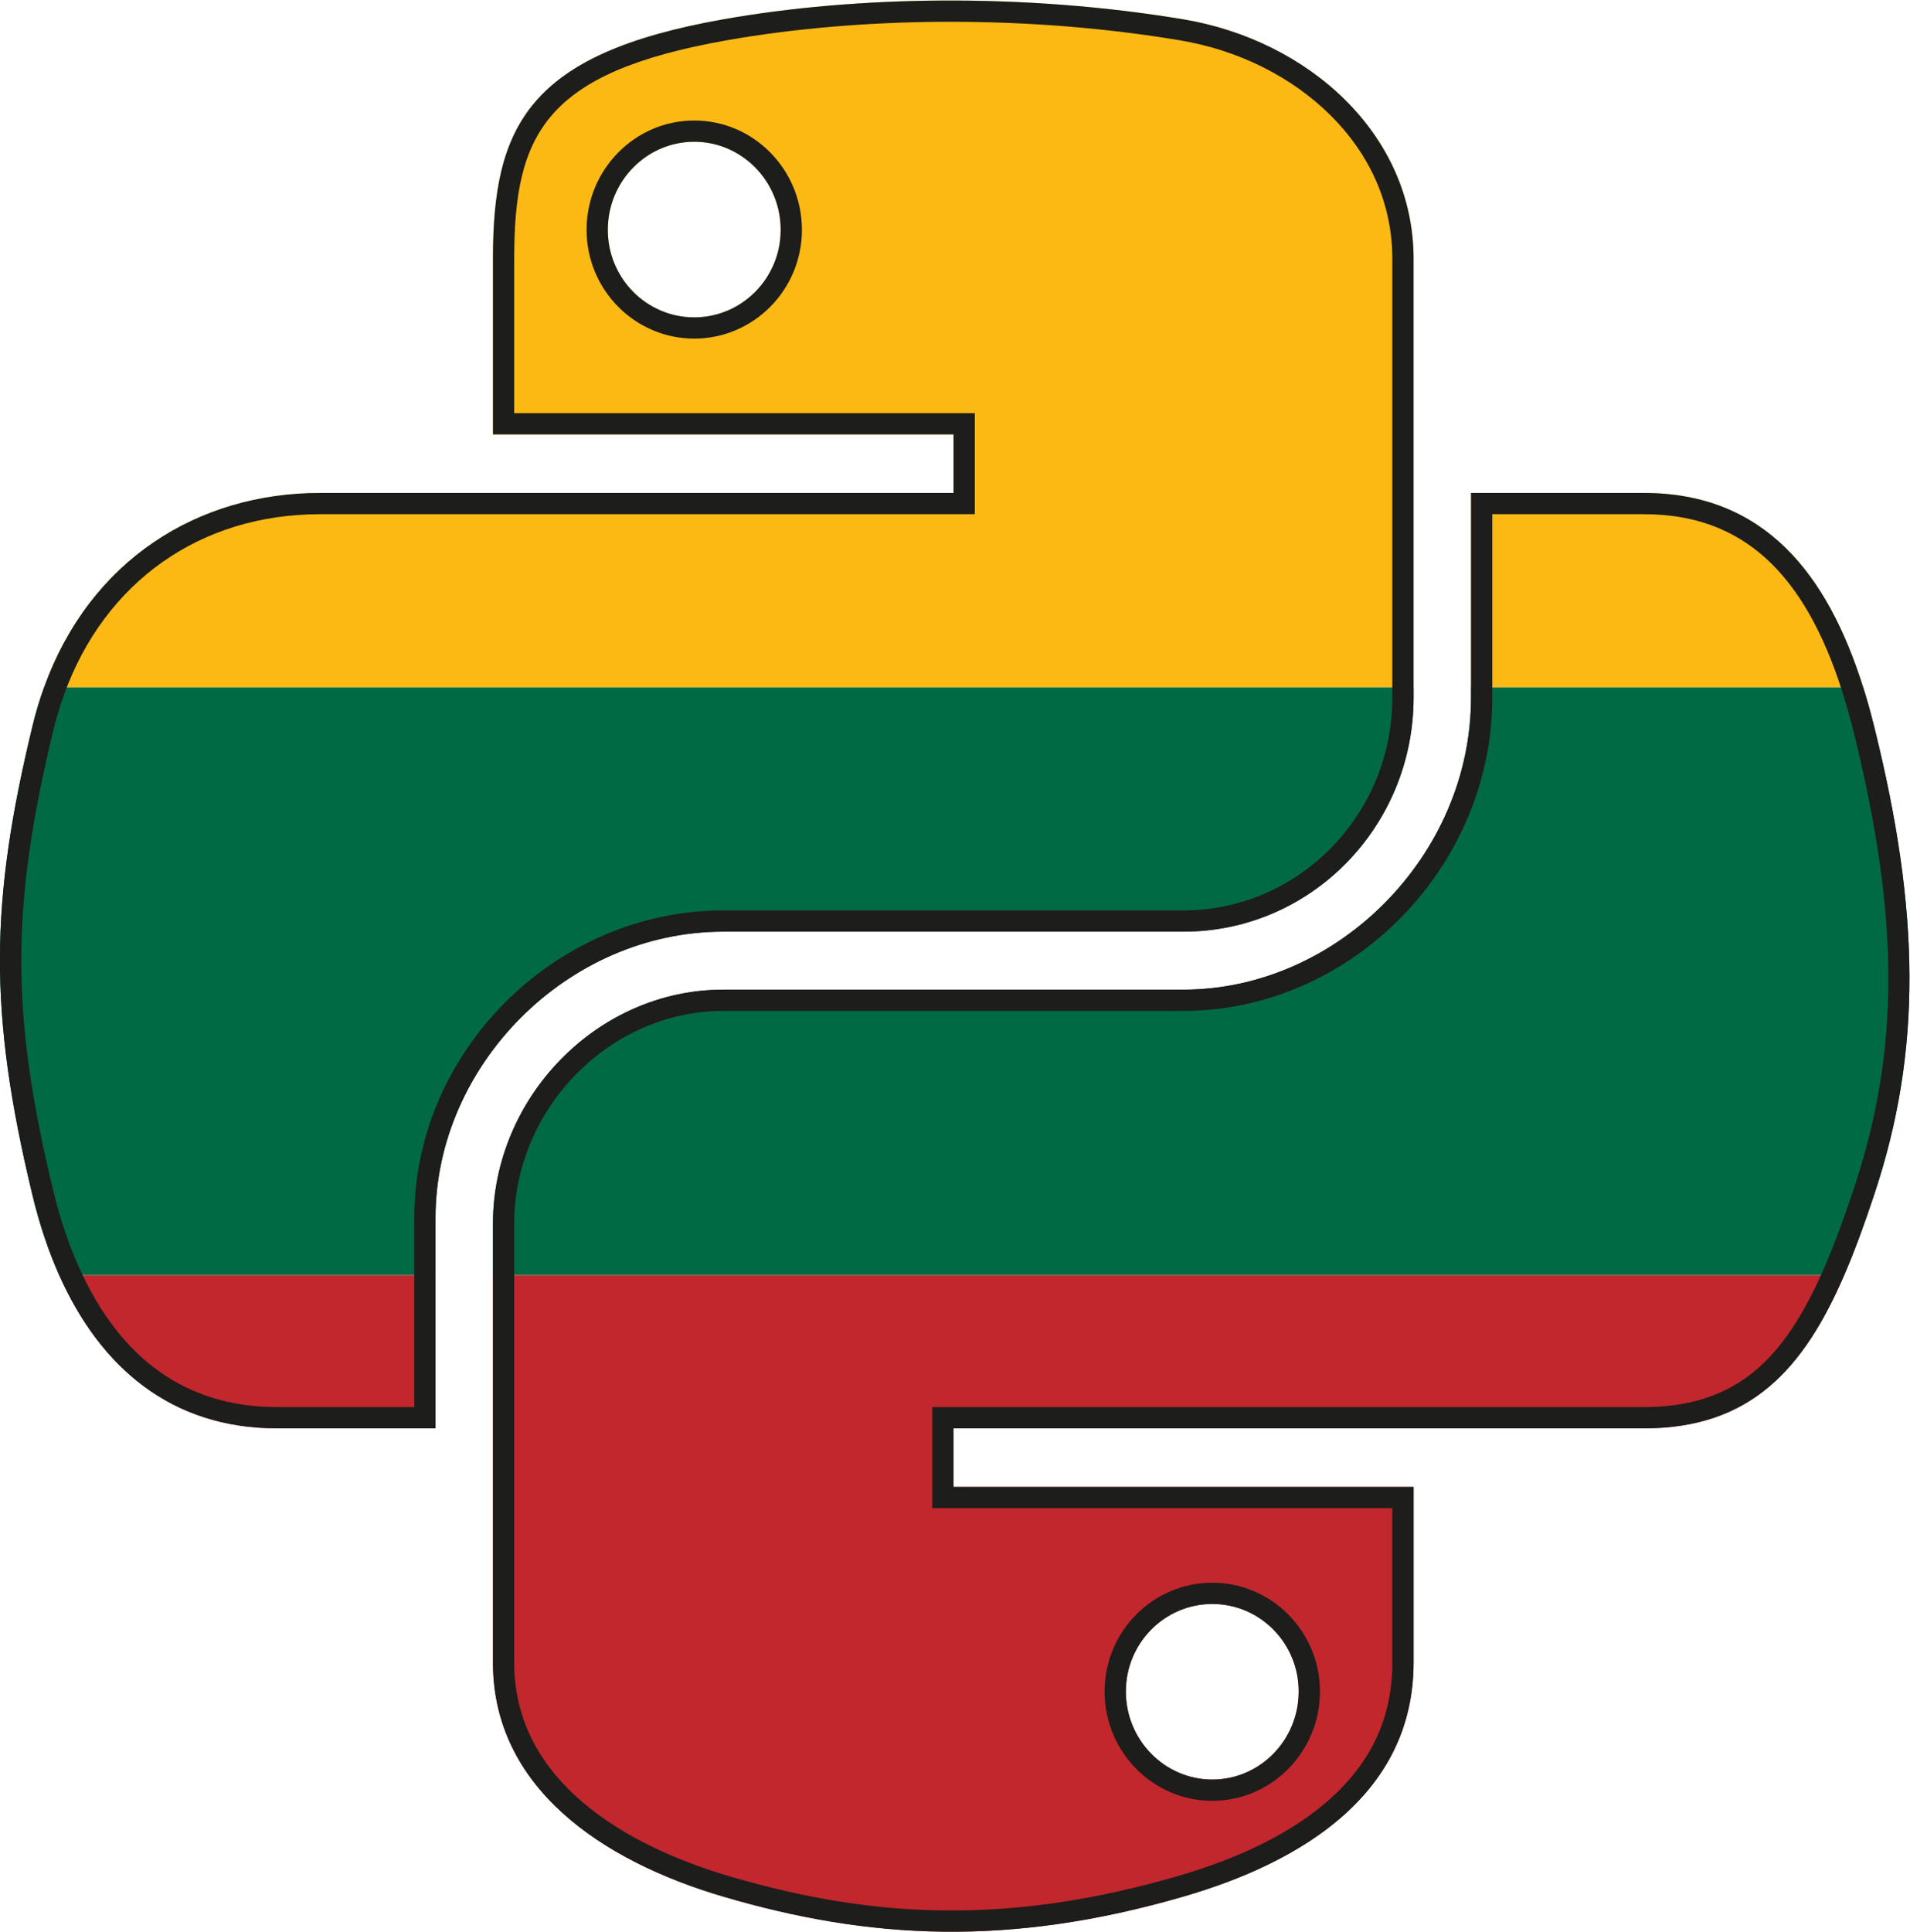
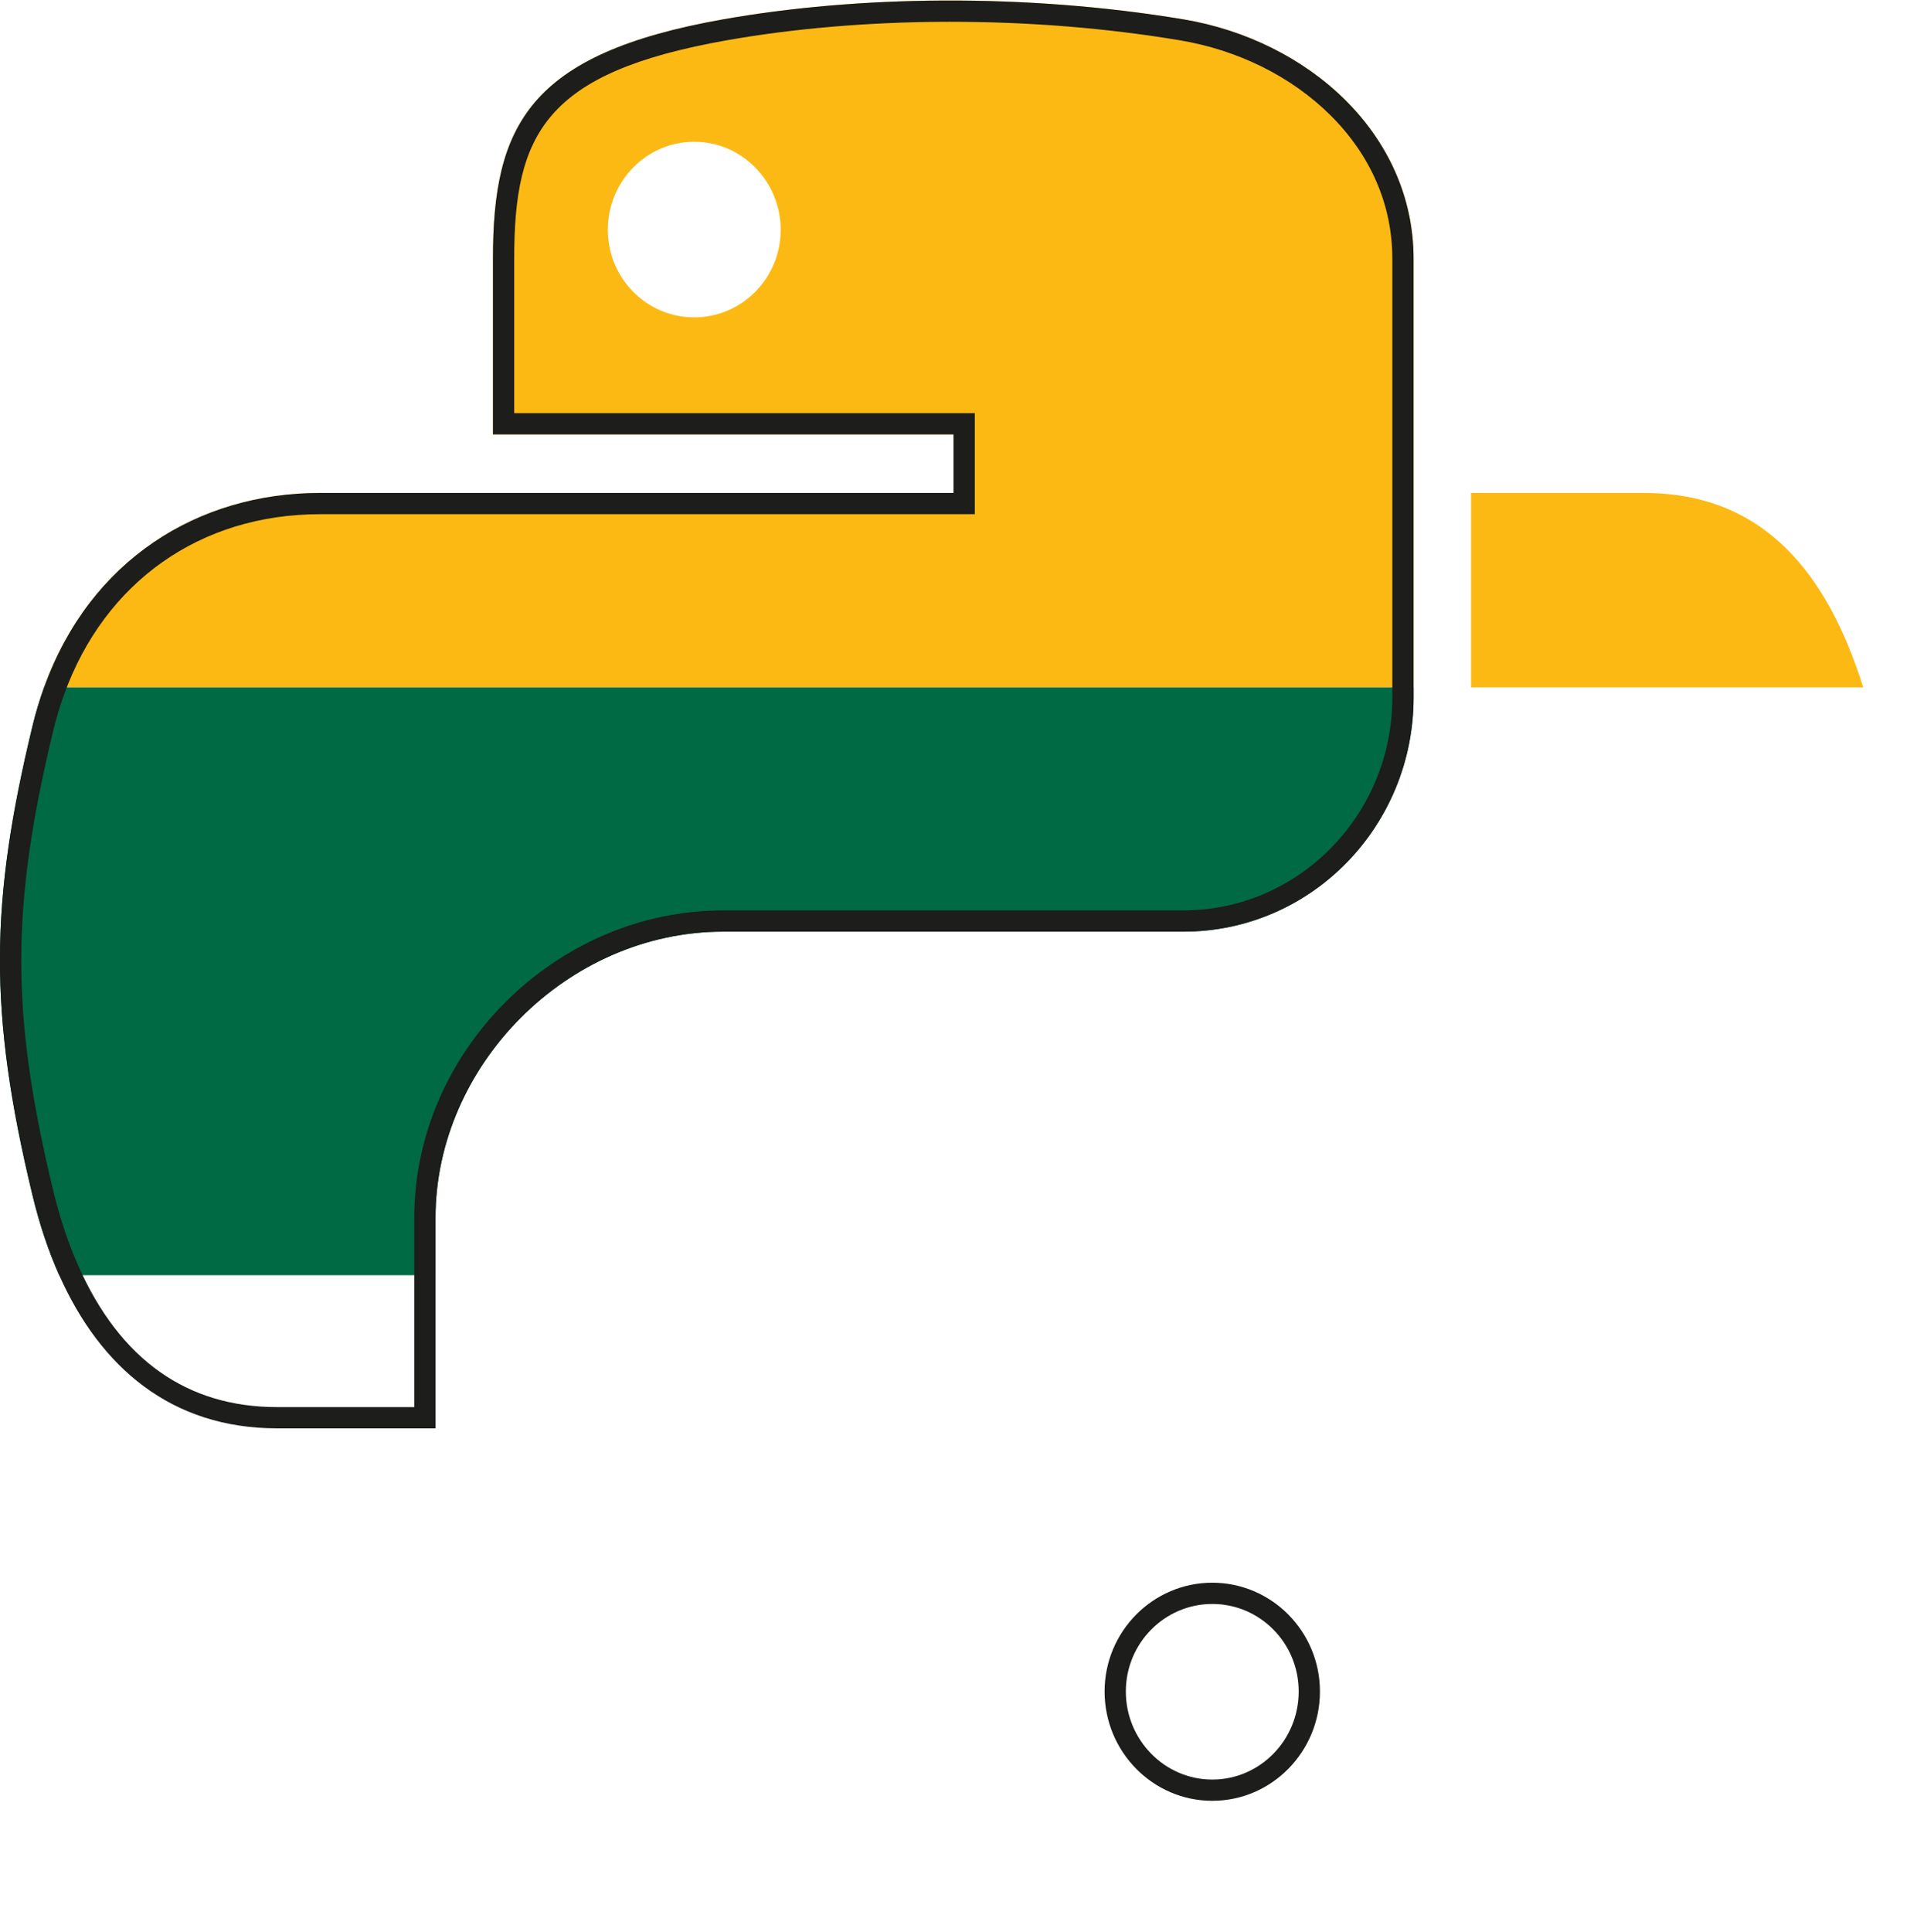
<svg xmlns="http://www.w3.org/2000/svg" version="1.1" id="svg480" width="1198.36" height="1211.594" viewBox="0 0 1198.36 1211.594">
  <defs id="defs484">
    <clipPath clipPathUnits="userSpaceOnUse" id="clipPath494">
      <path d="M 0,1080 H 1113.063 V 0 H 0 Z" id="path492" />
    </clipPath>
  </defs>
  <g id="g486" transform="matrix(1.333,0,0,-1.333,-138.973,1323.223)">
    <g id="g488">
      <g id="g490" clip-path="url(#clipPath494)">
        <g id="g496" transform="translate(431.026,843.338)">
          <path d="m 0,0 c -22.473,0 -40.679,18.414 -40.679,41.185 0,22.851 18.206,41.436 40.679,41.436 22.393,0 40.679,-18.585 40.679,-41.436 C 40.679,18.414 22.393,0 0,0 m 230.178,140.229 c -37.241,6.199 -75.881,9.015 -112.942,8.843 C 80.177,148.9 44.785,145.739 13.645,140.229 -78.093,124.022 -94.749,90.099 -94.749,27.541 v -82.622 h 216.786 v -27.54 h -216.786 -81.357 c -57.395,0 -108.273,-31.438 -129.925,-91.493 H 338.57 V 27.541 c 0,58.75 -49.562,102.883 -108.392,112.688" style="fill:#fdb913;fill-opacity:1;fill-rule:nonzero;stroke:none" id="path498" />
        </g>
        <g id="g500" transform="translate(796.632,669.224)">
          <path d="M 0,0 H 184.601 C 167.859,53.315 138.098,91.493 81.358,91.493 H 0 Z" style="fill:#fdb913;fill-opacity:1;fill-rule:nonzero;stroke:none" id="path502" />
        </g>
        <g id="g504" transform="translate(124.995,669.224)">
          <path d="m 0,0 c -2.117,-5.871 -3.967,-12.001 -5.504,-18.417 -19.904,-82.574 -20.787,-134.102 0,-220.323 3.245,-13.516 7.443,-26.21 12.631,-37.835 h 177.12 v 26.97 c 0,71.555 61.91,134.67 135.429,134.67 h 216.533 c 60.275,0 108.393,49.629 108.393,110.162 V 0 Z" style="fill:#006a44;fill-opacity:1;fill-rule:nonzero;stroke:none" id="path506" />
        </g>
        <g id="g508" transform="translate(796.632,664.451)">
-           <path d="m 0,0 c 0,-74.633 -63.274,-137.449 -135.428,-137.449 h -216.533 c -59.312,0 -108.394,-50.763 -108.394,-110.162 v -24.191 h 636.003 c 4.991,11.547 9.581,24.22 14.103,37.835 22.634,67.907 21.671,133.211 0,220.323 -1.565,6.308 -3.278,12.456 -5.15,18.417 L 0,4.773 Z" style="fill:#006a44;fill-opacity:1;fill-rule:nonzero;stroke:none" id="path510" />
-         </g>
+           </g>
        <g id="g512" transform="translate(132.122,392.649)">
-           <path d="M 0,0 C 19.446,-43.573 52.849,-72.074 102.584,-72.074 H 177.12 V 0 Z" style="fill:#c1272d;fill-opacity:1;fill-rule:nonzero;stroke:none" id="path514" />
-         </g>
+           </g>
        <g id="g516" transform="translate(674.848,237.954)">
-           <path d="m 0,0 c 22.473,0 40.679,-18.414 40.679,-41.185 0,-22.851 -18.206,-41.436 -40.679,-41.436 -22.393,0 -40.679,18.585 -40.679,41.436 C -40.679,-18.414 -22.393,0 0,0 M -338.57,154.695 V -27.541 c 0,-58.75 51.088,-93.307 108.393,-110.161 68.622,-20.178 134.427,-23.824 216.533,0 C 40.933,-121.9 94.749,-90.1 94.749,-27.541 v 82.622 h -216.533 v 27.54 H 94.749 203.143 c 50,0 75.105,27.681 94.29,72.074 z" style="fill:#c1272d;fill-opacity:1;fill-rule:nonzero;stroke:none" id="path518" />
-         </g>
+           </g>
        <g id="g520" transform="translate(431.025,843.34)">
-           <path d="m 0,0 c -22.471,0 -40.681,18.41 -40.681,41.18 0,22.85 18.21,41.44 40.681,41.44 22.39,0 40.68,-18.59 40.68,-41.44 C 40.68,18.41 22.39,0 0,0 M 0,92.62 C -27.945,92.62 -50.68,69.544 -50.68,41.18 -50.68,12.959 -27.945,-10 0,-10 27.945,-10 50.68,12.959 50.68,41.18 50.68,69.544 27.945,92.62 0,92.62" style="fill:#1d1d1b;fill-opacity:1;fill-rule:nonzero;stroke:none" id="path522" />
-         </g>
+           </g>
        <g id="g524" transform="translate(759.595,664.45)">
          <path d="M 0,0 C 0,-55.229 -44.138,-100.16 -98.391,-100.16 H -314.92 c -78.832,0 -145.431,-66.251 -145.431,-144.67 v -89.04 h -64.54 c -42.423,0 -73.864,22.254 -93.448,66.144 -4.848,10.857 -8.897,22.997 -12.037,36.088 -19.925,82.639 -19.925,133.023 -0.003,215.654 1.405,5.887 3.148,11.719 5.184,17.357 19.164,53.162 64.219,84.897 120.525,84.897 h 308.14 v 47.54 h -216.79 v 72.62 c 0,58.88 14.458,87.703 100.14,102.842 31.201,5.521 66.436,8.525 101.896,8.688 1.041,0.005 2.078,0.007 3.121,0.007 37.029,0 73.409,-2.931 108.13,-8.712 27.416,-4.571 52.579,-17.081 70.853,-35.224 C -10.09,255.078 0,231.702 0,206.43 Z m -98.391,319.12 c -37.24,6.2 -75.88,9.01 -112.94,8.84 -37.06,-0.17 -72.449,-3.33 -103.59,-8.84 C -406.66,302.91 -423.32,268.99 -423.32,206.43 v -82.62 h 216.79 V 96.27 h -298.141 c -57.399,0 -108.279,-31.44 -129.93,-91.5 -2.12,-5.87 -3.969,-12 -5.5,-18.41 -19.91,-82.58 -20.79,-134.1 0,-220.33 3.241,-13.51 7.441,-26.211 12.63,-37.83 19.441,-43.57 52.851,-72.07 102.58,-72.07 h 74.54 v 99.04 c 0,71.55 61.911,134.67 135.43,134.67 h 216.53 c 60.271,0 108.39,49.63 108.39,110.16 v 206.43 c 0,58.75 -49.56,102.88 -108.39,112.69" style="fill:#1d1d1b;fill-opacity:1;fill-rule:nonzero;stroke:none" id="path526" />
        </g>
        <g id="g528" transform="translate(976.898,433.642)">
-           <path d="m 0,0 c -4.999,-15.051 -9.381,-26.812 -13.793,-37.025 -9.949,-23.015 -20.379,-38.577 -32.822,-48.974 -13.742,-11.481 -30.846,-17.063 -52.287,-17.063 h -334.931 v -47.549 h 216.53 v -72.62 c 0,-25.947 -9.916,-47.239 -30.313,-65.091 -16.94,-14.825 -40.78,-26.757 -70.858,-35.464 -37.424,-10.857 -72.153,-16.134 -106.176,-16.134 -34.065,0 -67.35,5.123 -104.751,16.122 -37.803,11.121 -101.222,38.976 -101.222,100.567 v 206.429 c 0,54.292 45.061,100.16 98.4,100.16 h 216.53 c 78.831,0 145.43,67.524 145.43,147.451 v 86.27 h 71.361 c 45.827,0 75.6,-26.85 93.698,-84.496 1.765,-5.623 3.442,-11.623 4.987,-17.83 C 21.575,127.152 21.639,64.934 0,0 m 9.486,217.168 c -1.569,6.311 -3.279,12.45 -5.149,18.411 -16.74,53.319 -46.5,91.5 -103.24,91.5 h -81.361 v -96.27 c 0,-74.631 -63.279,-137.451 -135.429,-137.451 h -216.531 c -59.319,0 -108.399,-50.759 -108.399,-110.16 v -206.429 c 0,-58.75 51.09,-93.3 108.399,-110.161 68.62,-20.179 134.42,-23.82 216.531,0 54.58,15.8 108.389,47.6 108.389,110.161 v 82.62 h -216.529 v 27.549 h 324.93 c 50,0 75.099,27.68 94.29,72.071 4.99,11.55 9.58,24.22 14.099,37.83 22.63,67.909 21.67,133.22 0,220.329" style="fill:#1d1d1b;fill-opacity:1;fill-rule:nonzero;stroke:none" id="path530" />
-         </g>
+           </g>
        <g id="g532" transform="translate(674.844,237.95)">
          <path d="M 0,0 C 22.48,0 40.681,-18.41 40.681,-41.181 40.681,-64.03 22.48,-82.62 0,-82.62 c -22.39,0 -40.68,18.59 -40.68,41.439 C -40.68,-18.41 -22.39,0 0,0 m 0.001,-92.62 c 27.945,0 50.68,23.075 50.68,51.439 C 50.681,-12.96 27.946,10 0.001,10 c -27.945,0 -50.68,-22.96 -50.68,-51.181 0,-28.364 22.735,-51.439 50.68,-51.439" style="fill:#1d1d1b;fill-opacity:1;fill-rule:nonzero;stroke:none" id="path534" />
        </g>
      </g>
    </g>
  </g>
</svg>